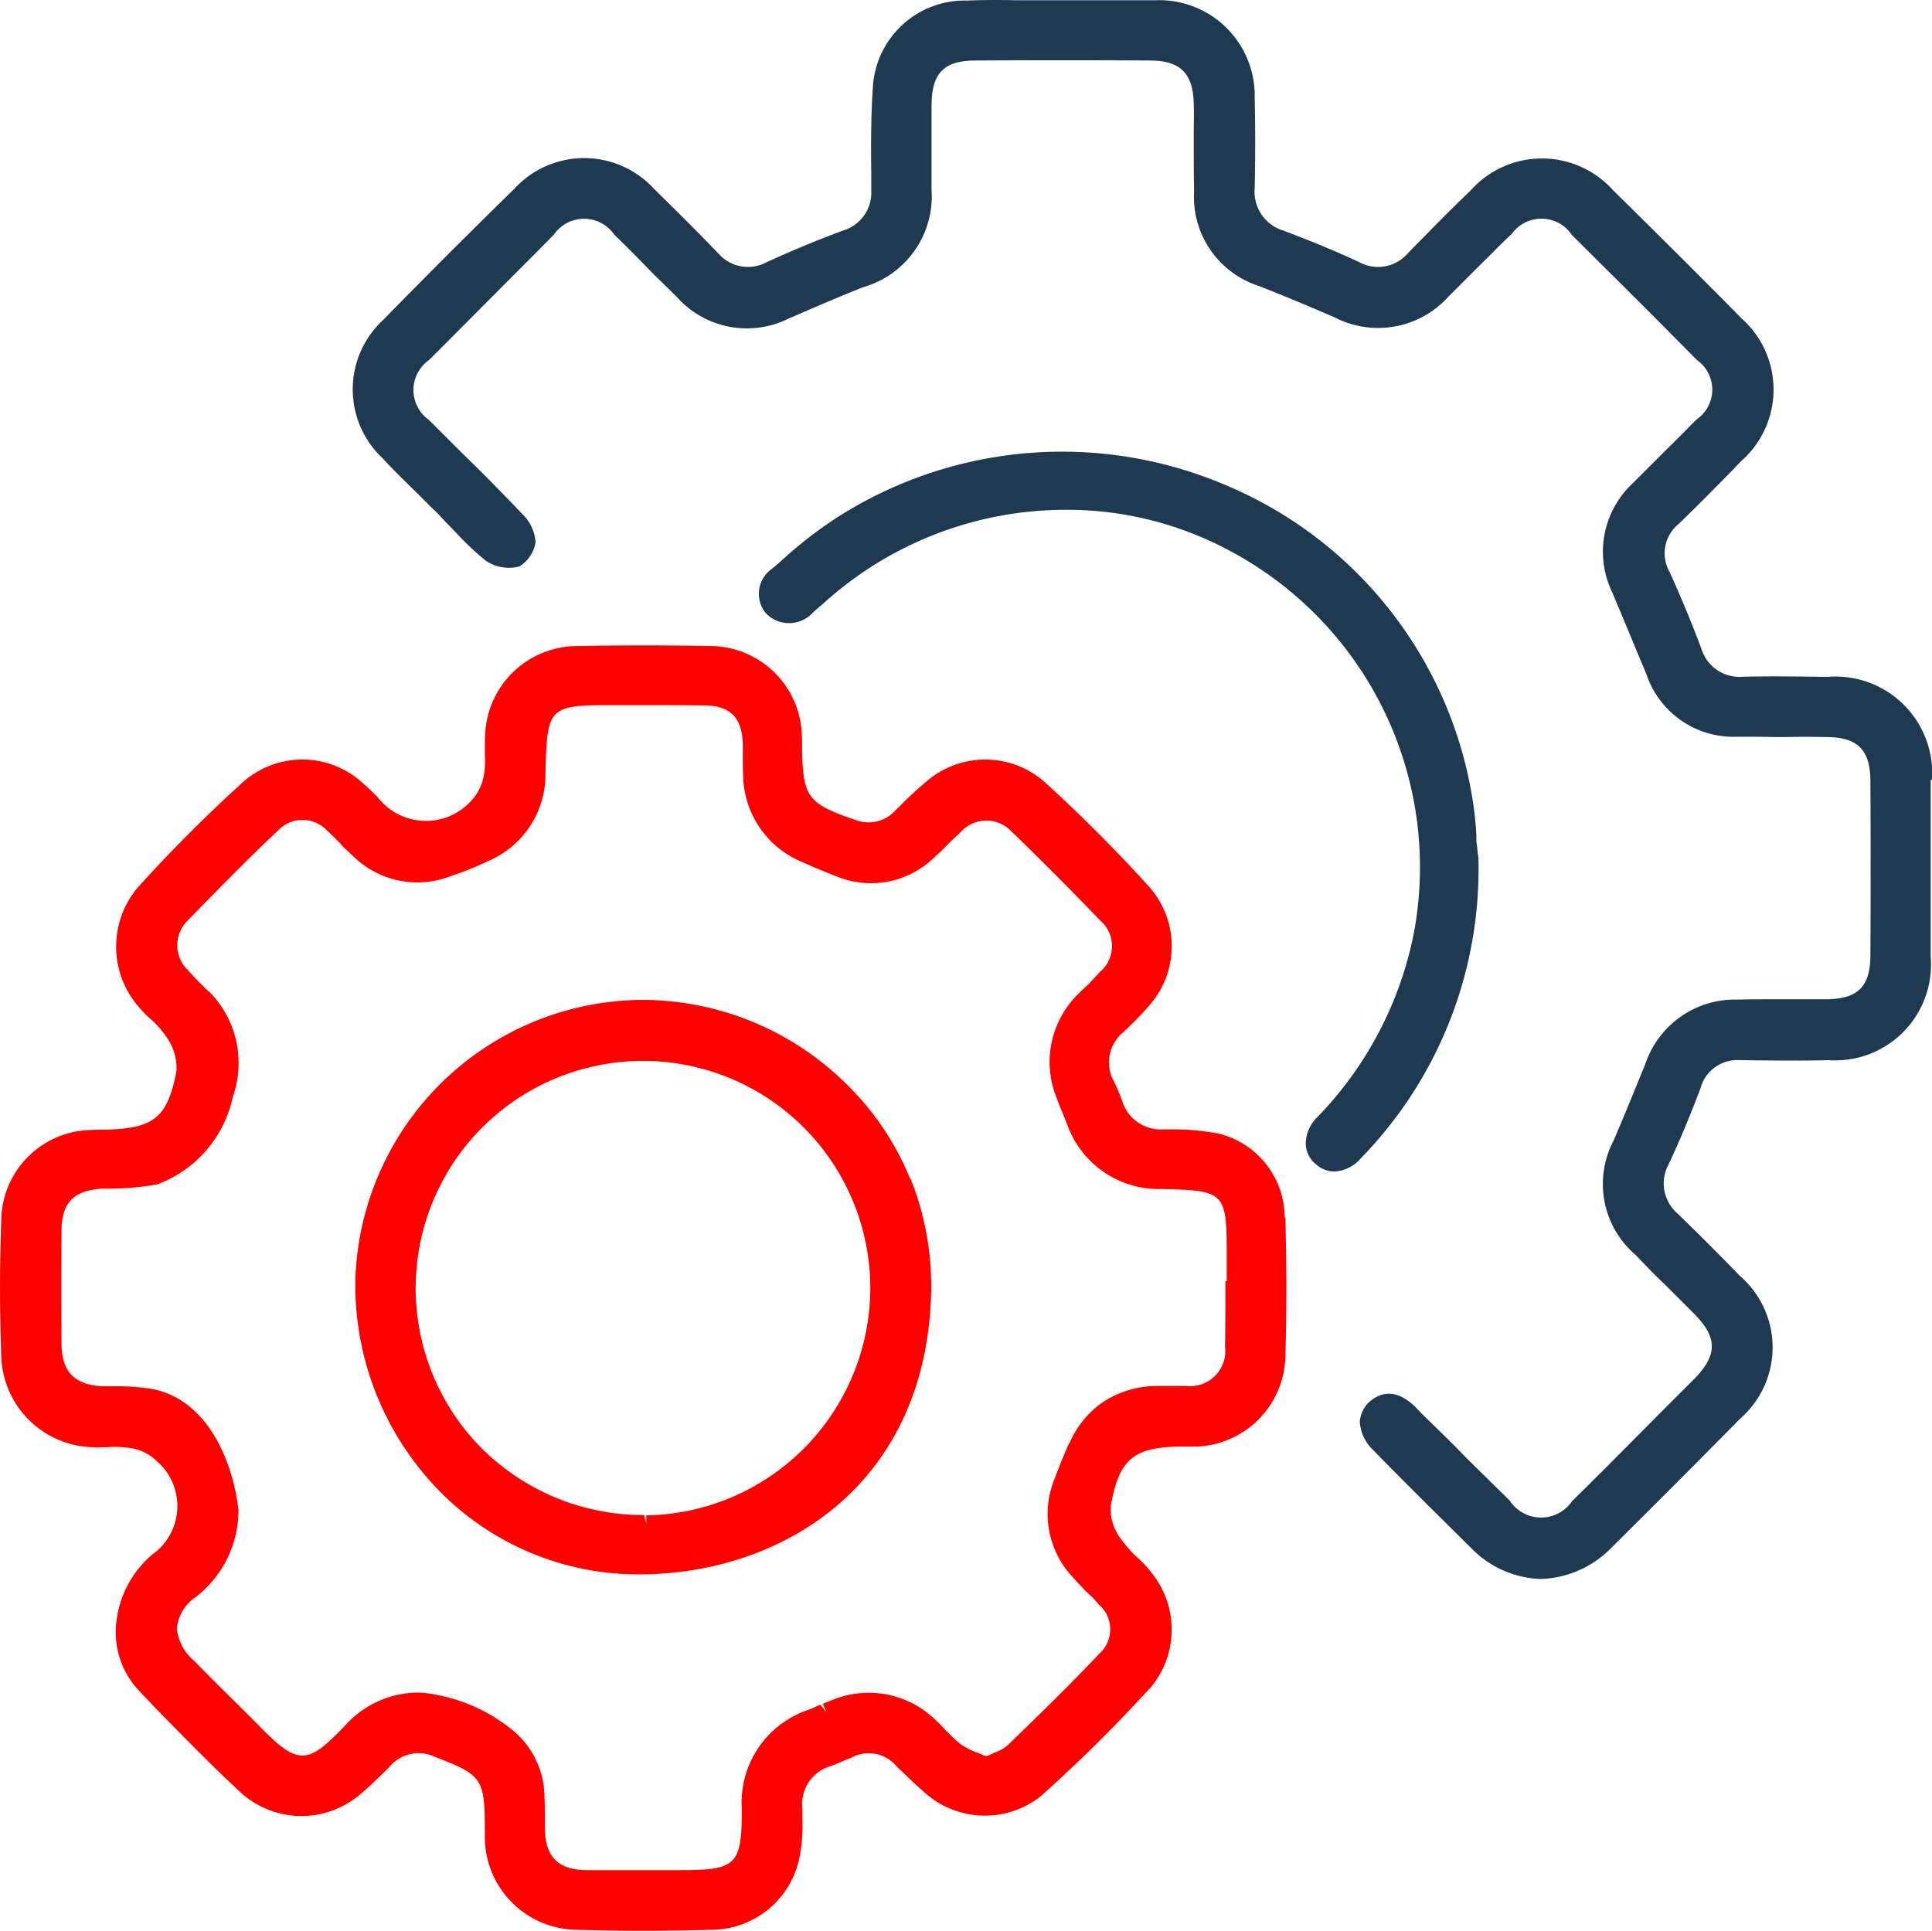
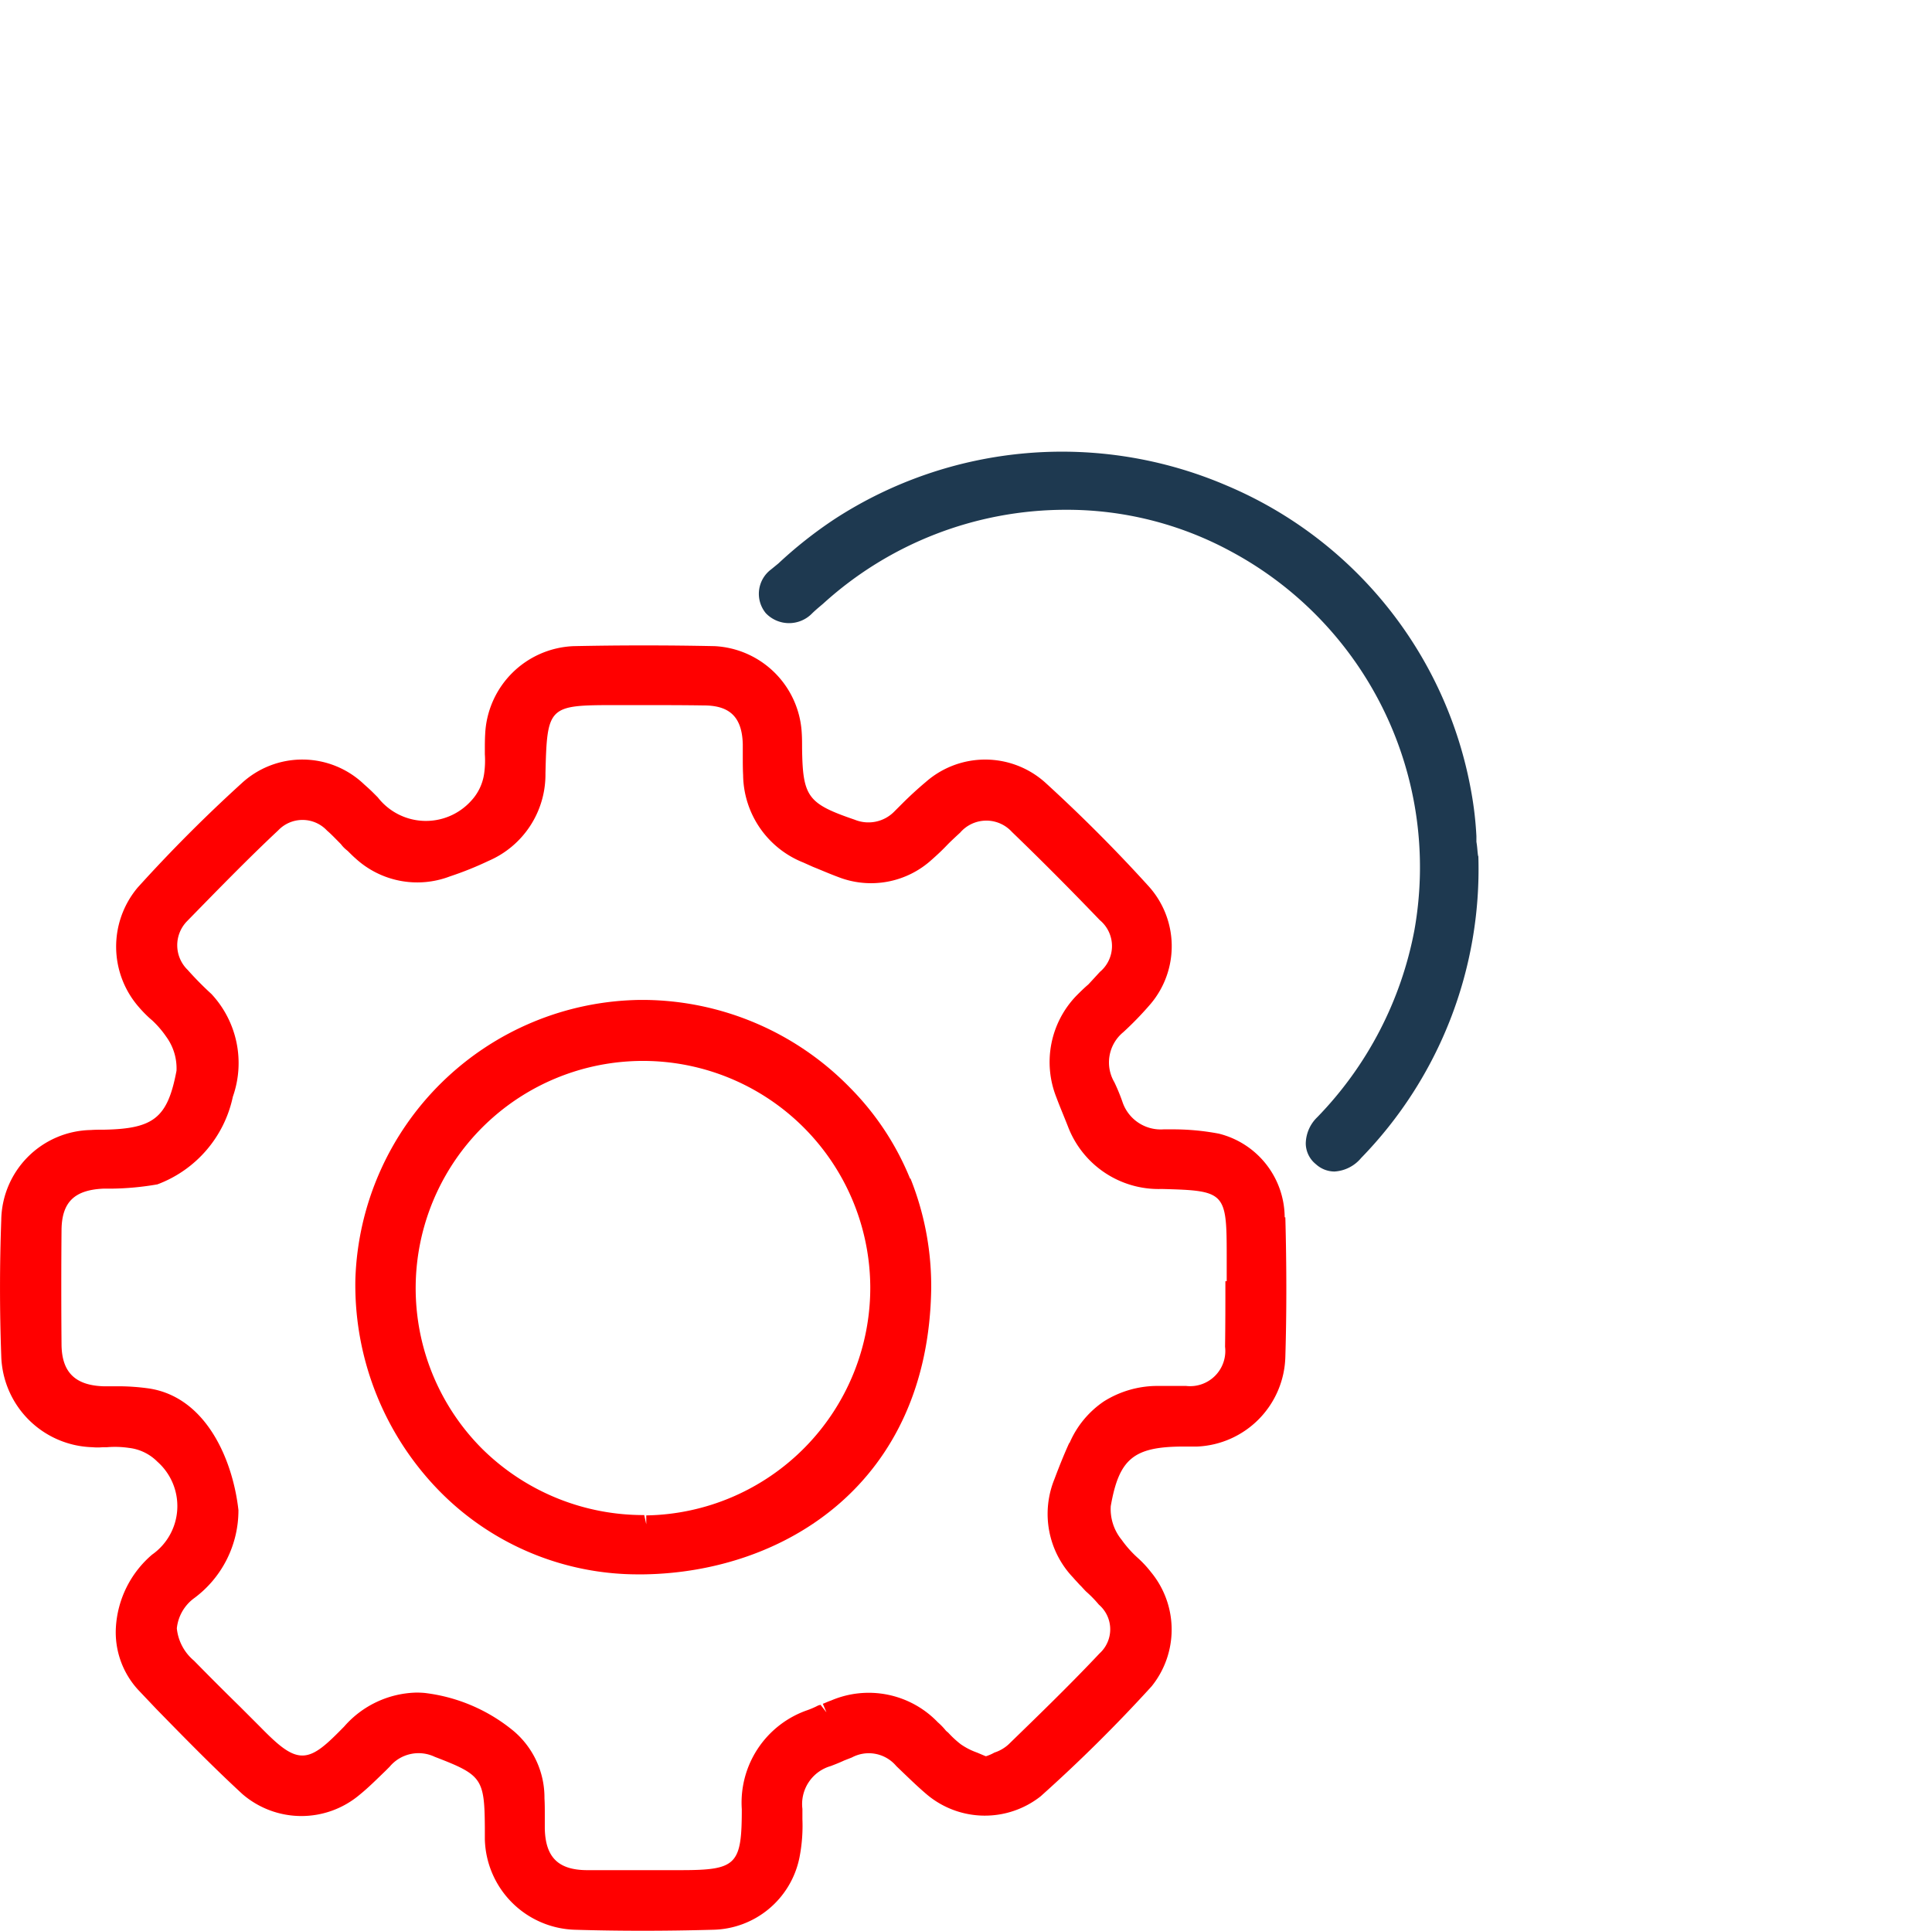
<svg xmlns="http://www.w3.org/2000/svg" id="c" width="58.648" height="58.617" viewBox="0 0 58.648 58.617">
  <path id="Path_1222" data-name="Path 1222" d="M39,36.95a2.633,2.633,0,0,0-2-2.54,7.459,7.459,0,0,0-1.43-.13h-.25a1.225,1.225,0,0,1-1.25-.85,5.893,5.893,0,0,0-.24-.58,1.188,1.188,0,0,1,.27-1.52,9.979,9.979,0,0,0,.84-.87,2.715,2.715,0,0,0-.06-3.55c-1.05-1.16-2.12-2.22-3.15-3.16a2.729,2.729,0,0,0-3.62-.02q-.375.315-.72.66l-.23.23a1.1,1.1,0,0,1-1.21.26c-1.43-.49-1.58-.69-1.6-2.17,0-.15,0-.31-.01-.46a2.791,2.791,0,0,0-2.64-2.64c-1.43-.03-2.87-.03-4.29,0a2.8,2.8,0,0,0-2.68,2.67c-.01.17-.01.34-.01.48v.13a2.863,2.863,0,0,1-.02.58,1.524,1.524,0,0,1-.4.84,1.849,1.849,0,0,1-2.83-.11l-.15-.15c-.08-.08-.17-.16-.26-.24a2.714,2.714,0,0,0-3.73-.03q-1.65,1.5-3.15,3.16a2.788,2.788,0,0,0,.03,3.62,3.8,3.8,0,0,0,.34.35l.07.06a2.978,2.978,0,0,1,.43.5,1.625,1.625,0,0,1,.31,1.03c-.27,1.43-.69,1.76-2.19,1.79-.14,0-.27,0-.41.01A2.773,2.773,0,0,0,.04,37.04c-.05,1.36-.05,2.75,0,4.12a2.85,2.85,0,0,0,2.77,2.77,1.6,1.6,0,0,0,.31,0h.13a2.9,2.9,0,0,1,.66.02,1.447,1.447,0,0,1,.87.42,1.8,1.8,0,0,1-.16,2.82,3.142,3.142,0,0,0-1.1,2.21,2.582,2.582,0,0,0,.68,1.9l.55.58c.84.86,1.71,1.75,2.61,2.58a2.74,2.74,0,0,0,3.56.02c.26-.21.5-.45.78-.72l.13-.13a1.143,1.143,0,0,1,1.37-.3c1.43.55,1.51.65,1.52,2.16v.34a2.82,2.82,0,0,0,2.74,2.75c.66.02,1.35.03,2.05.03s1.41-.01,2.13-.03a2.733,2.733,0,0,0,2.63-2.19,5,5,0,0,0,.09-1.17v-.31a1.2,1.2,0,0,1,.86-1.3c.13-.05.26-.1.41-.17l.23-.09a1.09,1.09,0,0,1,1.35.26l.25.24c.24.23.47.45.71.65a2.736,2.736,0,0,0,3.42.03,46.216,46.216,0,0,0,3.37-3.34,2.742,2.742,0,0,0-.02-3.47,3.284,3.284,0,0,0-.4-.43,3.351,3.351,0,0,1-.49-.55,1.476,1.476,0,0,1-.33-1.02c.25-1.43.69-1.8,2.16-1.81h.46a2.8,2.8,0,0,0,2.68-2.72c.02-.66.03-1.33.03-2.05s-.01-1.44-.03-2.19Zm-1.8,1.94c0,.68,0,1.32-.01,1.99a1.068,1.068,0,0,1-1.18,1.19h-.93a3.057,3.057,0,0,0-1.57.47,2.906,2.906,0,0,0-1.04,1.26h-.01c-.15.33-.3.7-.45,1.1a2.8,2.8,0,0,0,.57,2.99c.05.06.1.11.19.21l.06.06s.08.09.14.15a3.573,3.573,0,0,1,.39.4.987.987,0,0,1,.02,1.48c-.96,1.02-1.98,2-2.76,2.76a1.159,1.159,0,0,1-.43.25,1.361,1.361,0,0,1-.25.11h-.02l-.26-.11a2.064,2.064,0,0,1-.49-.25,2.96,2.96,0,0,1-.38-.35l-.07-.06a2.035,2.035,0,0,0-.25-.26,2.905,2.905,0,0,0-3.24-.66c-.09.03-.17.07-.25.1l.11.26-.18-.23-.07.02a2.524,2.524,0,0,1-.32.14,2.971,2.971,0,0,0-2,3.01c0,1.69-.16,1.85-1.85,1.85H17.8c-.86-.01-1.24-.4-1.26-1.26v-.43c0-.16,0-.33-.01-.49a2.648,2.648,0,0,0-.92-2.03,5.2,5.2,0,0,0-2.72-1.17,2.624,2.624,0,0,0-.27-.01,3,3,0,0,0-2.17,1.03c-.52.53-.88.88-1.27.88s-.77-.35-1.3-.89l-.6-.6c-.47-.46-.94-.93-1.39-1.39a1.47,1.47,0,0,1-.52-.98,1.3,1.3,0,0,1,.53-.92,3.315,3.315,0,0,0,1.34-2.67c-.17-1.52-.97-3.41-2.69-3.69a6.743,6.743,0,0,0-1.03-.07H3.14c-.86-.03-1.26-.43-1.27-1.26-.01-1.16-.01-2.34,0-3.49.01-.84.39-1.21,1.27-1.25h.22a8.62,8.62,0,0,0,1.42-.13,3.643,3.643,0,0,0,2.29-2.66,3.076,3.076,0,0,0-.65-3.12,9.875,9.875,0,0,1-.72-.73,1.044,1.044,0,0,1-.02-1.48c.88-.9,1.82-1.87,2.77-2.76a1.018,1.018,0,0,1,1.48.01c.13.11.26.25.42.41a.971.971,0,0,0,.15.16l.06.05c.07.07.15.15.23.22a2.775,2.775,0,0,0,2.87.55,10.1,10.1,0,0,0,1.17-.47,2.854,2.854,0,0,0,1.73-2.66c.05-2.04.09-2.07,2.11-2.07h.78c.63,0,1.28,0,1.92.01.8,0,1.16.37,1.18,1.18v.37c0,.18,0,.38.01.56a2.894,2.894,0,0,0,1.83,2.66l.29.13c.25.1.5.21.77.31a2.737,2.737,0,0,0,2.84-.53c.17-.15.32-.29.49-.47.11-.11.25-.24.37-.35a1.049,1.049,0,0,1,1.57-.02c.82.79,1.72,1.69,2.67,2.68a1.022,1.022,0,0,1,0,1.57c-.1.11-.22.24-.35.38-.13.11-.25.23-.37.35a2.9,2.9,0,0,0-.6,3.08c.1.27.22.55.35.88a2.945,2.945,0,0,0,2.85,1.9c1.91.05,1.97.09,1.97,1.99v.81Z" transform="translate(-0.002 0.007)" fill="red" />
  <path id="Path_1225" data-name="Path 1225" d="M27.63,35.78a8.413,8.413,0,0,0-1.83-2.77,8.82,8.82,0,0,0-6.28-2.66h-.08a8.764,8.764,0,0,0-8.65,8.47,8.939,8.939,0,0,0,2.61,6.5,8.446,8.446,0,0,0,6.01,2.47h.13c4.28-.06,8.65-2.77,8.73-8.69v-.08a8.784,8.784,0,0,0-.63-3.25ZM19.56,45.99a6.96,6.96,0,0,1-4.92-2.01,6.9,6.9,0,1,1,11.78-4.94A6.913,6.913,0,0,1,19.62,46v.27L19.56,46Z" transform="translate(-0.002 0.007)" fill="red" />
-   <path id="Path_1223" data-name="Path 1223" d="M58.61,23.67v5.38a2.906,2.906,0,0,1-3.08,3.13c-.88.02-1.8.01-2.61,0h-.08a1.159,1.159,0,0,0-1.22.86c-.31.82-.63,1.59-.97,2.31a1.206,1.206,0,0,0,.27,1.48c.6.58,1.24,1.22,1.9,1.9a2.869,2.869,0,0,1,.01,4.33c-1.35,1.37-2.66,2.68-3.88,3.89a3.135,3.135,0,0,1-2.17.98,3.075,3.075,0,0,1-2.13-.95c-.78-.77-1.61-1.59-2.62-2.61l-.33-.34a1.314,1.314,0,0,1-.42-.86.929.929,0,0,1,.27-.6c.46-.41.95-.33,1.44.16l.15.16c.46.45.93.9,1.37,1.36l1.32,1.3a1.14,1.14,0,0,0,1.9.01c1-.98,1.99-1.99,2.98-2.98l.71-.71c.72-.73.72-1.25.05-1.95L50.55,39l-.27-.26c-.22-.22-.42-.43-.63-.65a2.829,2.829,0,0,1-.66-3.48c.38-.89.68-1.64.96-2.32a2.869,2.869,0,0,1,2.79-1.95c.47-.01.95-.01,1.41-.01h1.34c.93-.02,1.29-.41,1.29-1.34.01-1.75.01-3.53,0-5.28,0-.95-.39-1.34-1.34-1.34-.42-.01-.85-.01-1.27,0h-.25c-.39-.01-.79-.01-1.18-.01a2.788,2.788,0,0,1-2.76-1.9l-.26-.62c-.3-.73-.55-1.32-.78-1.87a2.836,2.836,0,0,1,.62-3.3l.58-.58.47-.47c.3-.29.6-.6.89-.89a1.1,1.1,0,0,0,.01-1.81c-1.27-1.29-2.55-2.56-3.79-3.79a1.108,1.108,0,0,0-1.83-.03c-.3.27-.58.57-.87.85L43.97,9a2.873,2.873,0,0,1-3.45.63c-.95-.41-1.67-.71-2.32-.96a2.839,2.839,0,0,1-1.95-2.86c-.01-.47-.01-.95-.01-1.42v-.4c0-.26.01-.54,0-.8-.01-.97-.4-1.36-1.34-1.36-1.75-.01-3.53-.01-5.28,0-.96,0-1.33.38-1.34,1.34V5.75a2.869,2.869,0,0,1-2.07,2.96c-.68.27-1.36.56-2.07.87l-.19.08a2.843,2.843,0,0,1-3.4-.65c-.3-.3-.6-.58-.9-.89l-.38-.39c-.19-.19-.4-.4-.62-.61a1.112,1.112,0,0,0-1.83-.01l-.41.42c-1.11,1.11-2.25,2.26-3.38,3.39a1.113,1.113,0,0,0-.01,1.82l1.04,1.04c.45.43,1.12,1.11,1.79,1.81a1.321,1.321,0,0,1,.41.87,1.077,1.077,0,0,1-.49.73,1.249,1.249,0,0,1-1.03-.18,8.776,8.776,0,0,1-.89-.84l-.29-.3c-.14-.14-.26-.29-.41-.42L12.7,15c-.41-.4-.76-.74-1.09-1.1a2.867,2.867,0,0,1,.03-4.2c1.25-1.28,2.55-2.58,3.97-3.97a2.877,2.877,0,0,1,4.25,0c.65.64,1.31,1.29,1.95,1.96a1.192,1.192,0,0,0,1.47.26c.68-.31,1.43-.63,2.32-.96a1.2,1.2,0,0,0,.85-1.22V5.22c-.01-.85-.01-1.73.05-2.6A2.792,2.792,0,0,1,29.35.01c.49-.02,1.01-.02,1.47-.01h4.26a2.9,2.9,0,0,1,3.01,2.96c.02.9.02,1.83,0,2.74a1.228,1.228,0,0,0,.86,1.29c.8.3,1.58.62,2.31.96a1.193,1.193,0,0,0,1.48-.27c.61-.62,1.22-1.25,1.9-1.9a2.9,2.9,0,0,1,4.33-.01c1.27,1.25,2.51,2.48,3.9,3.89a2.891,2.891,0,0,1-.01,4.33l-.24.25c-.54.55-1.1,1.12-1.66,1.66a1.148,1.148,0,0,0-.27,1.47c.32.71.63,1.44.96,2.32a1.208,1.208,0,0,0,1.24.85c.77-.02,1.6-.01,2.31,0h.31a2.937,2.937,0,0,1,3.14,3.13Z" transform="translate(-0.002 0.007)" fill="#1e3950" />
  <path id="Path_1224" data-name="Path 1224" d="M44.88,26v.02a12.574,12.574,0,0,1-3.56,9.13,1.139,1.139,0,0,1-.81.41.84.84,0,0,1-.56-.22.818.818,0,0,1-.31-.63,1.136,1.136,0,0,1,.35-.8,11.1,11.1,0,0,0,2.95-5.69,10.88,10.88,0,0,0-5.56-11.48,10.438,10.438,0,0,0-5.03-1.27,10.949,10.949,0,0,0-7.36,2.85l-.13.11s-.13.11-.21.19a.975.975,0,0,1-1.4-.01.924.924,0,0,1,.16-1.33l.22-.18a13.006,13.006,0,0,1,1.71-1.35,12.666,12.666,0,0,1,11.89-1.02,12.46,12.46,0,0,1,7.43,9.28,10.514,10.514,0,0,1,.16,1.37v.17c.03.17.03.3.05.42Z" transform="translate(-0.002 0.007)" fill="#1e3950" />
</svg>